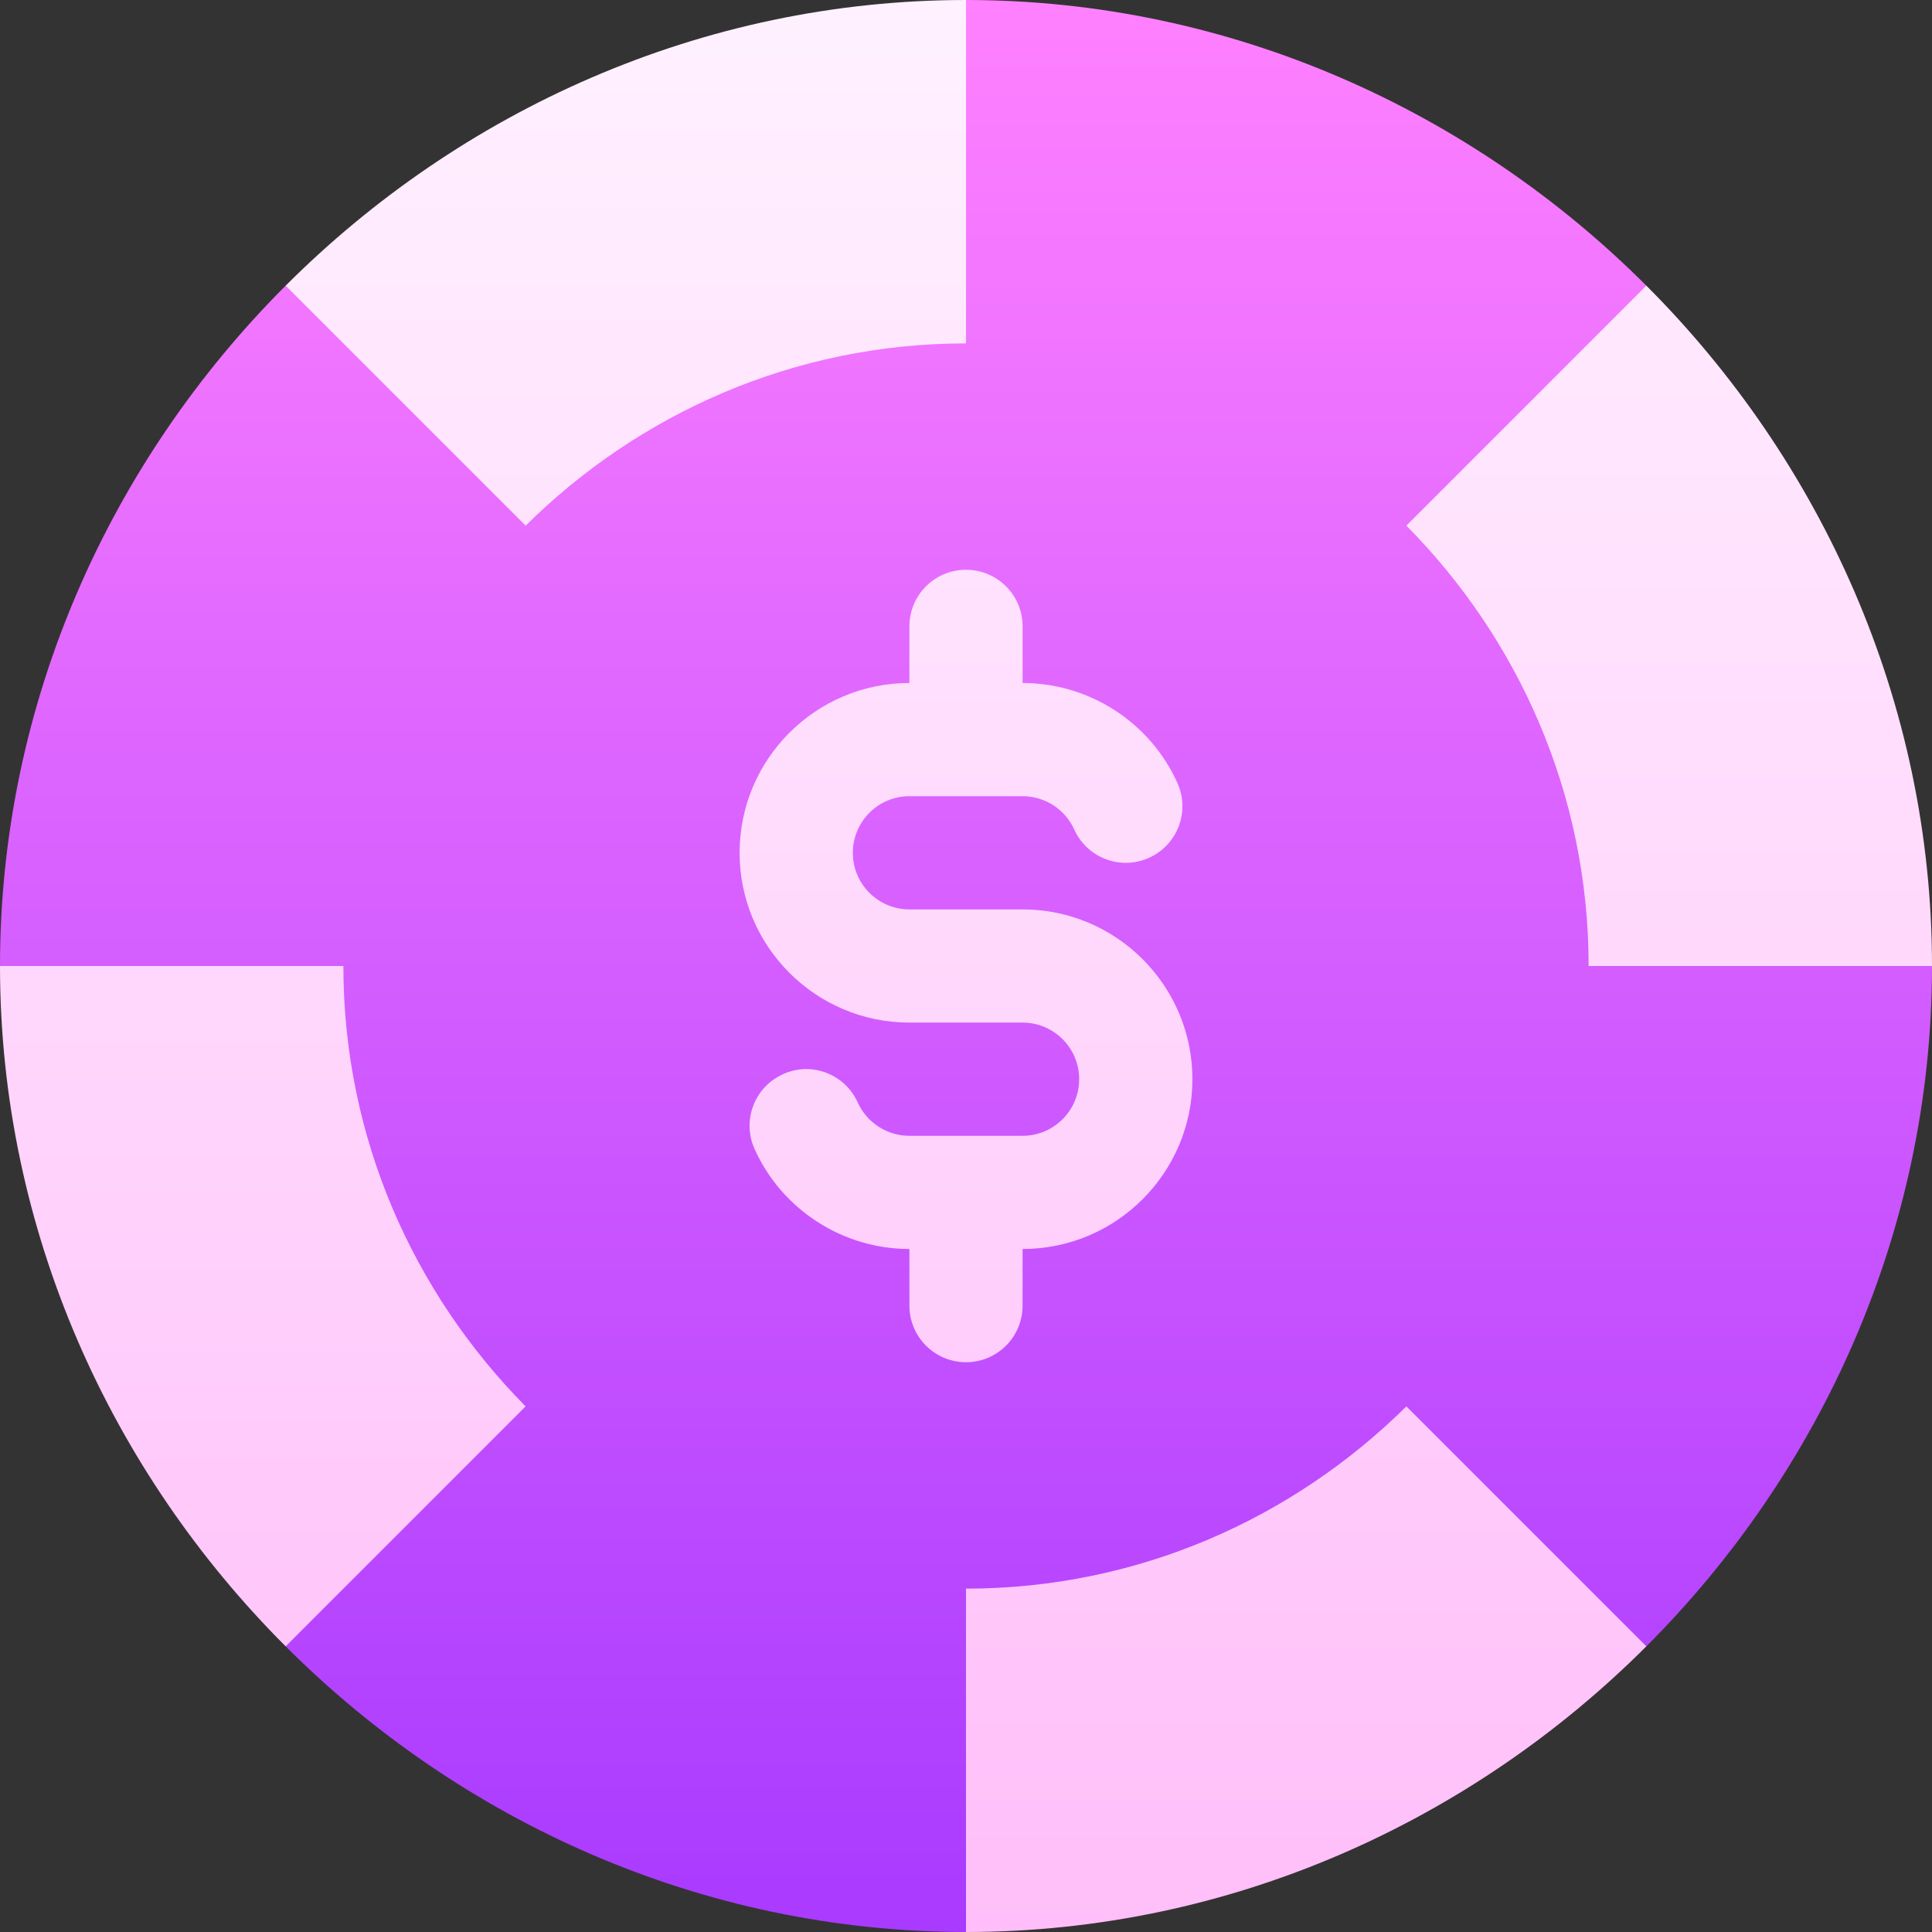
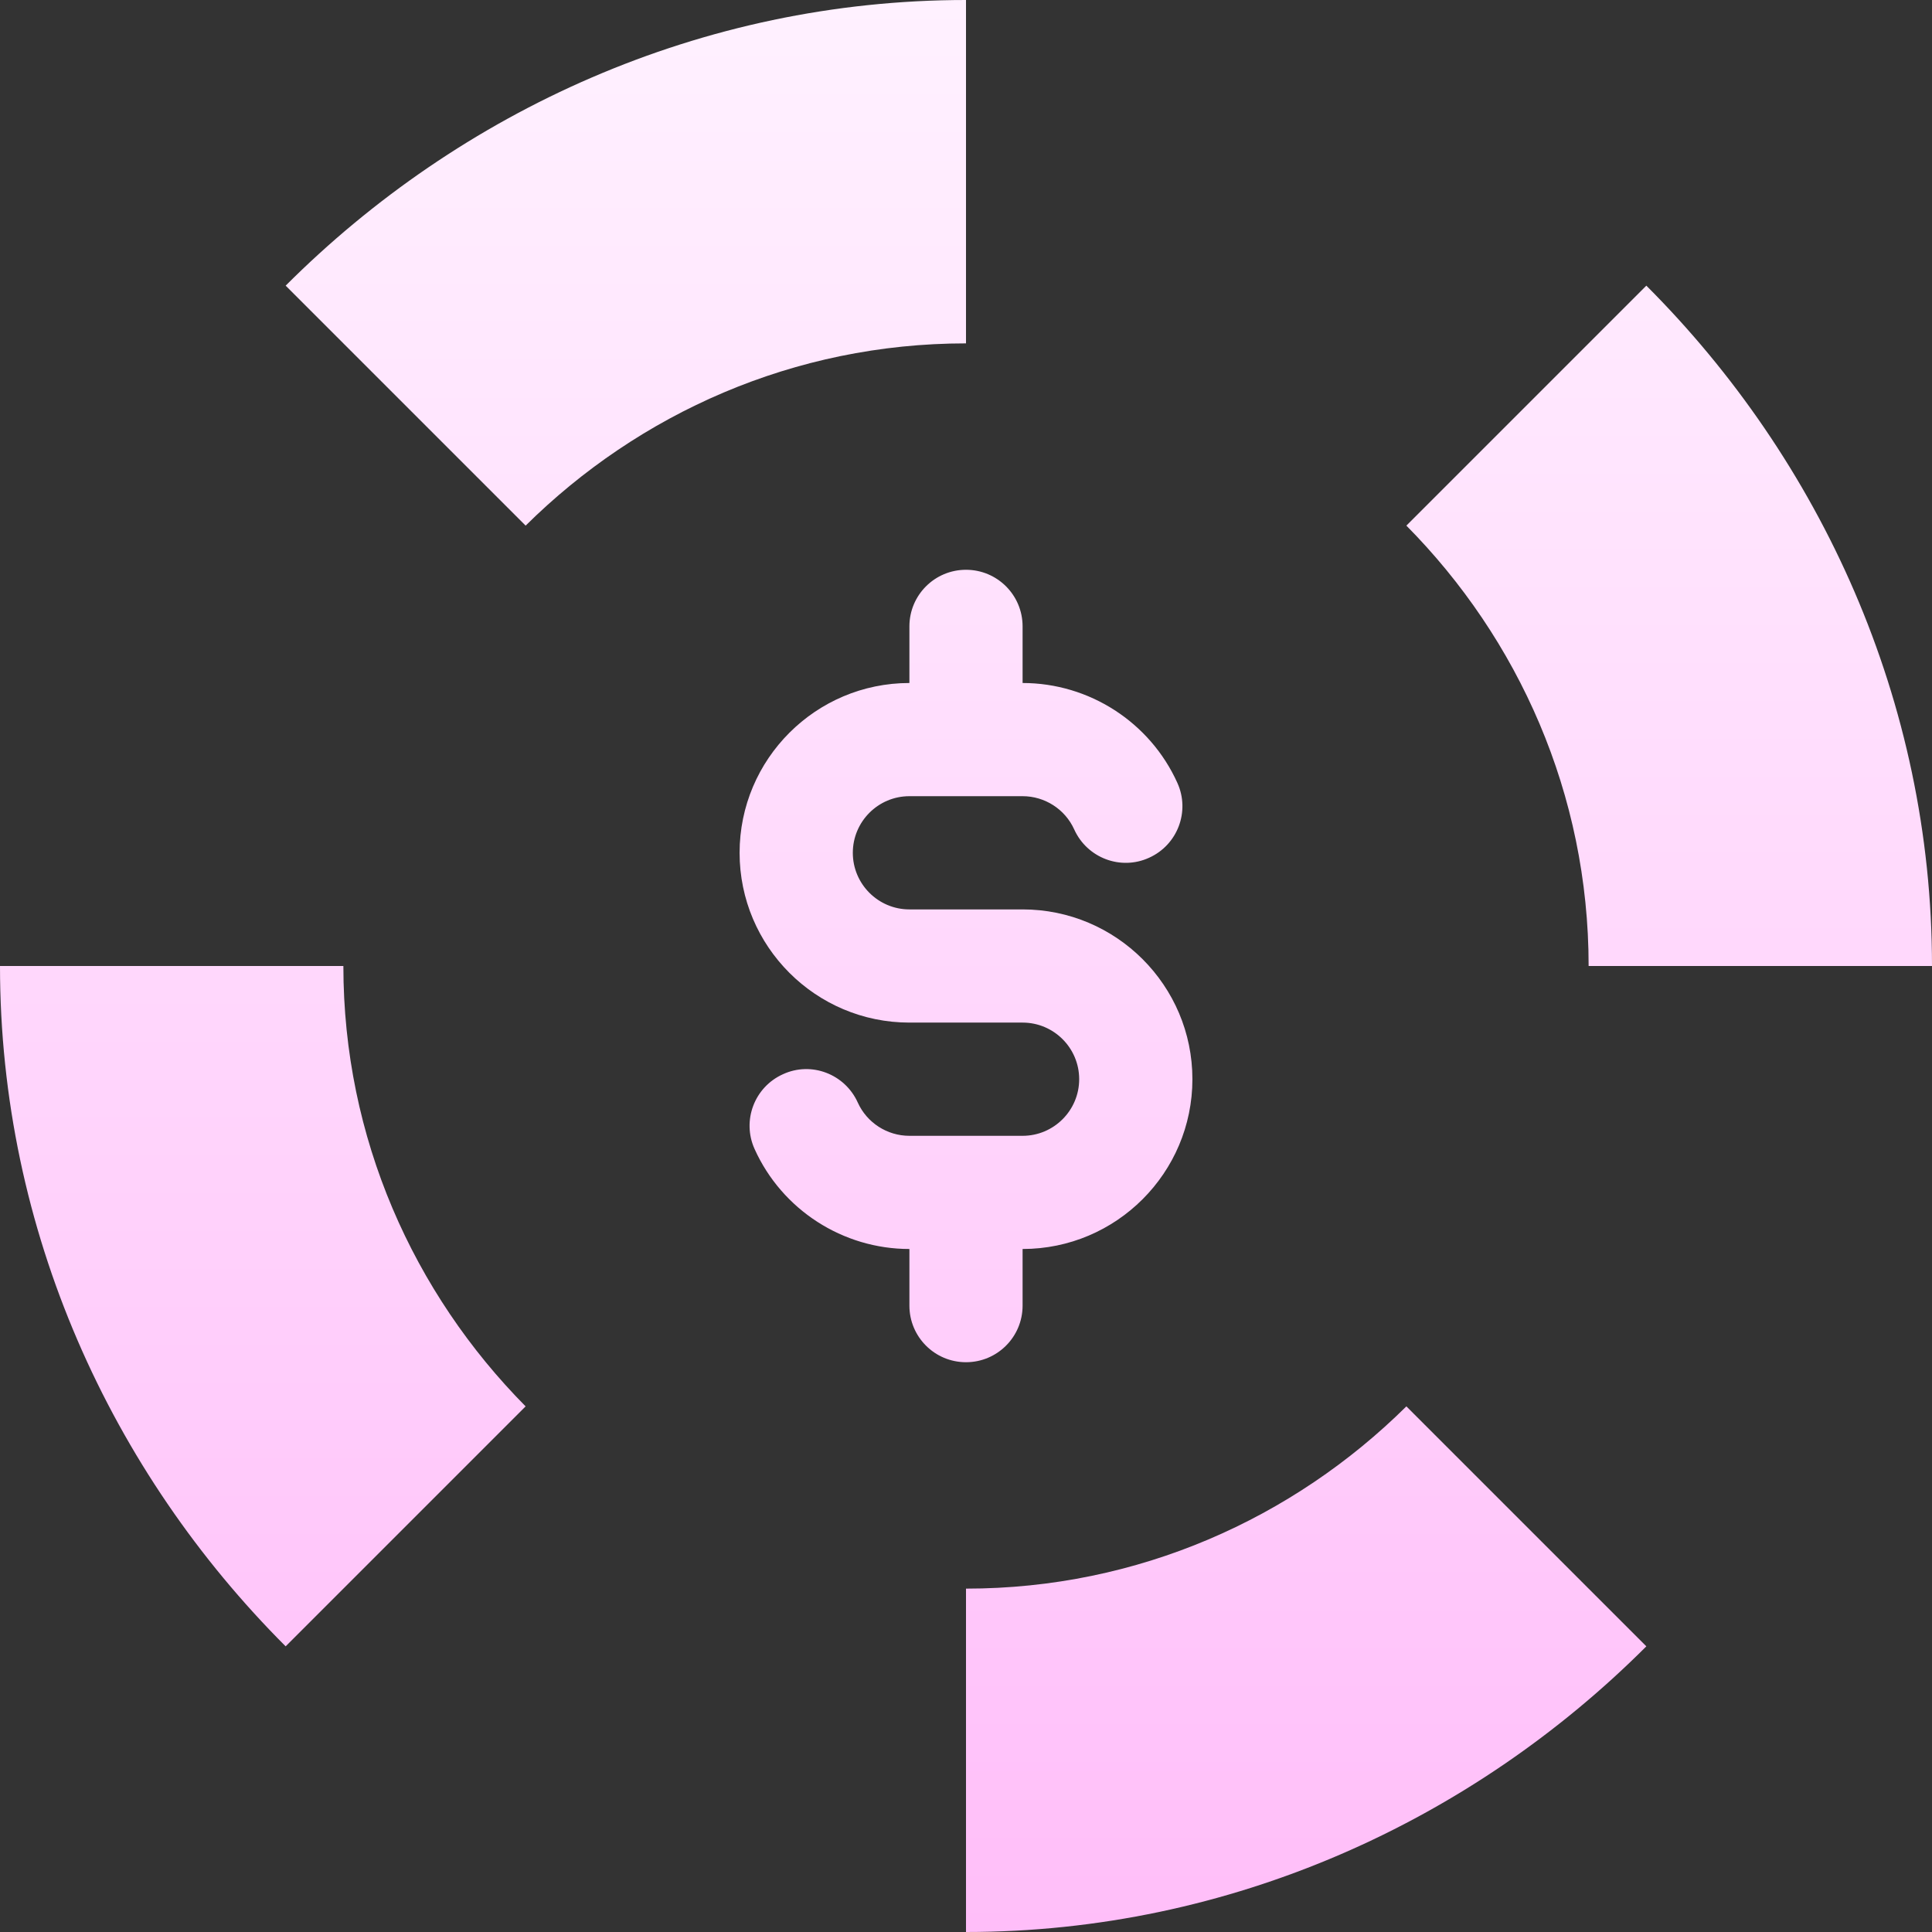
<svg xmlns="http://www.w3.org/2000/svg" width="48" height="48" viewBox="0 0 48 48" fill="none">
  <rect x="0" y="0" width="48" height="48" fill="#333333" stroke="none" />
-   <path d="M40.903 7.097C36.572 2.766 30.581 0 24 0L7.097 7.097C2.766 11.428 0 17.419 0 24L7.097 40.903C11.428 45.234 17.419 48 24 48L40.903 40.903C45.234 36.572 48 30.581 48 24L40.903 7.097Z" fill="url(#paint0_linear_2312_4939)" />
  <path d="M48 24C48 17.419 45.234 11.428 40.903 7.097L34.941 13.059C37.725 15.872 39.469 19.725 39.469 24H48ZM24 39.469V48C30.581 48 36.572 45.234 40.903 40.903L34.941 34.941C32.128 37.725 28.275 39.469 24 39.469ZM0 24C0 30.581 2.766 36.572 7.097 40.903L13.059 34.941C10.275 32.128 8.531 28.275 8.531 24H0ZM24 0C17.419 0 11.428 2.766 7.097 7.097L13.059 13.059C15.872 10.275 19.725 8.531 24 8.531V0ZM25.406 32.438V31.031C27.733 31.031 29.625 29.139 29.625 26.812C29.625 24.486 27.733 22.594 25.406 22.594H22.594C21.818 22.594 21.188 21.963 21.188 21.188C21.188 20.412 21.818 19.781 22.594 19.781H25.406C25.958 19.781 26.462 20.105 26.689 20.608C27.008 21.314 27.84 21.634 28.548 21.311C29.257 20.992 29.572 20.159 29.252 19.452C28.572 17.944 27.061 16.969 25.406 16.969V15.562C25.406 14.785 24.777 14.156 24 14.156C23.223 14.156 22.594 14.785 22.594 15.562V16.969C20.267 16.969 18.375 18.861 18.375 21.188C18.375 23.514 20.267 25.406 22.594 25.406H25.406C26.182 25.406 26.812 26.037 26.812 26.812C26.812 27.588 26.182 28.219 25.406 28.219H22.594C22.042 28.219 21.538 27.895 21.311 27.392C20.991 26.683 20.157 26.363 19.452 26.689C18.743 27.008 18.428 27.841 18.748 28.548C19.428 30.056 20.939 31.031 22.594 31.031V32.438C22.594 33.215 23.223 33.844 24 33.844C24.777 33.844 25.406 33.215 25.406 32.438Z" fill="url(#paint1_linear_2312_4939)" />
  <defs>
    <linearGradient id="paint0_linear_2312_4939" x1="24" y1="48" x2="24" y2="0" gradientUnits="userSpaceOnUse">
      <stop stop-color="#A93AFF" />
      <stop offset="1" stop-color="#FF81FF" />
    </linearGradient>
    <linearGradient id="paint1_linear_2312_4939" x1="24" y1="48" x2="24" y2="0" gradientUnits="userSpaceOnUse">
      <stop stop-color="#FFBEF9" />
      <stop offset="1" stop-color="#FFF1FF" />
    </linearGradient>
  </defs>
</svg>